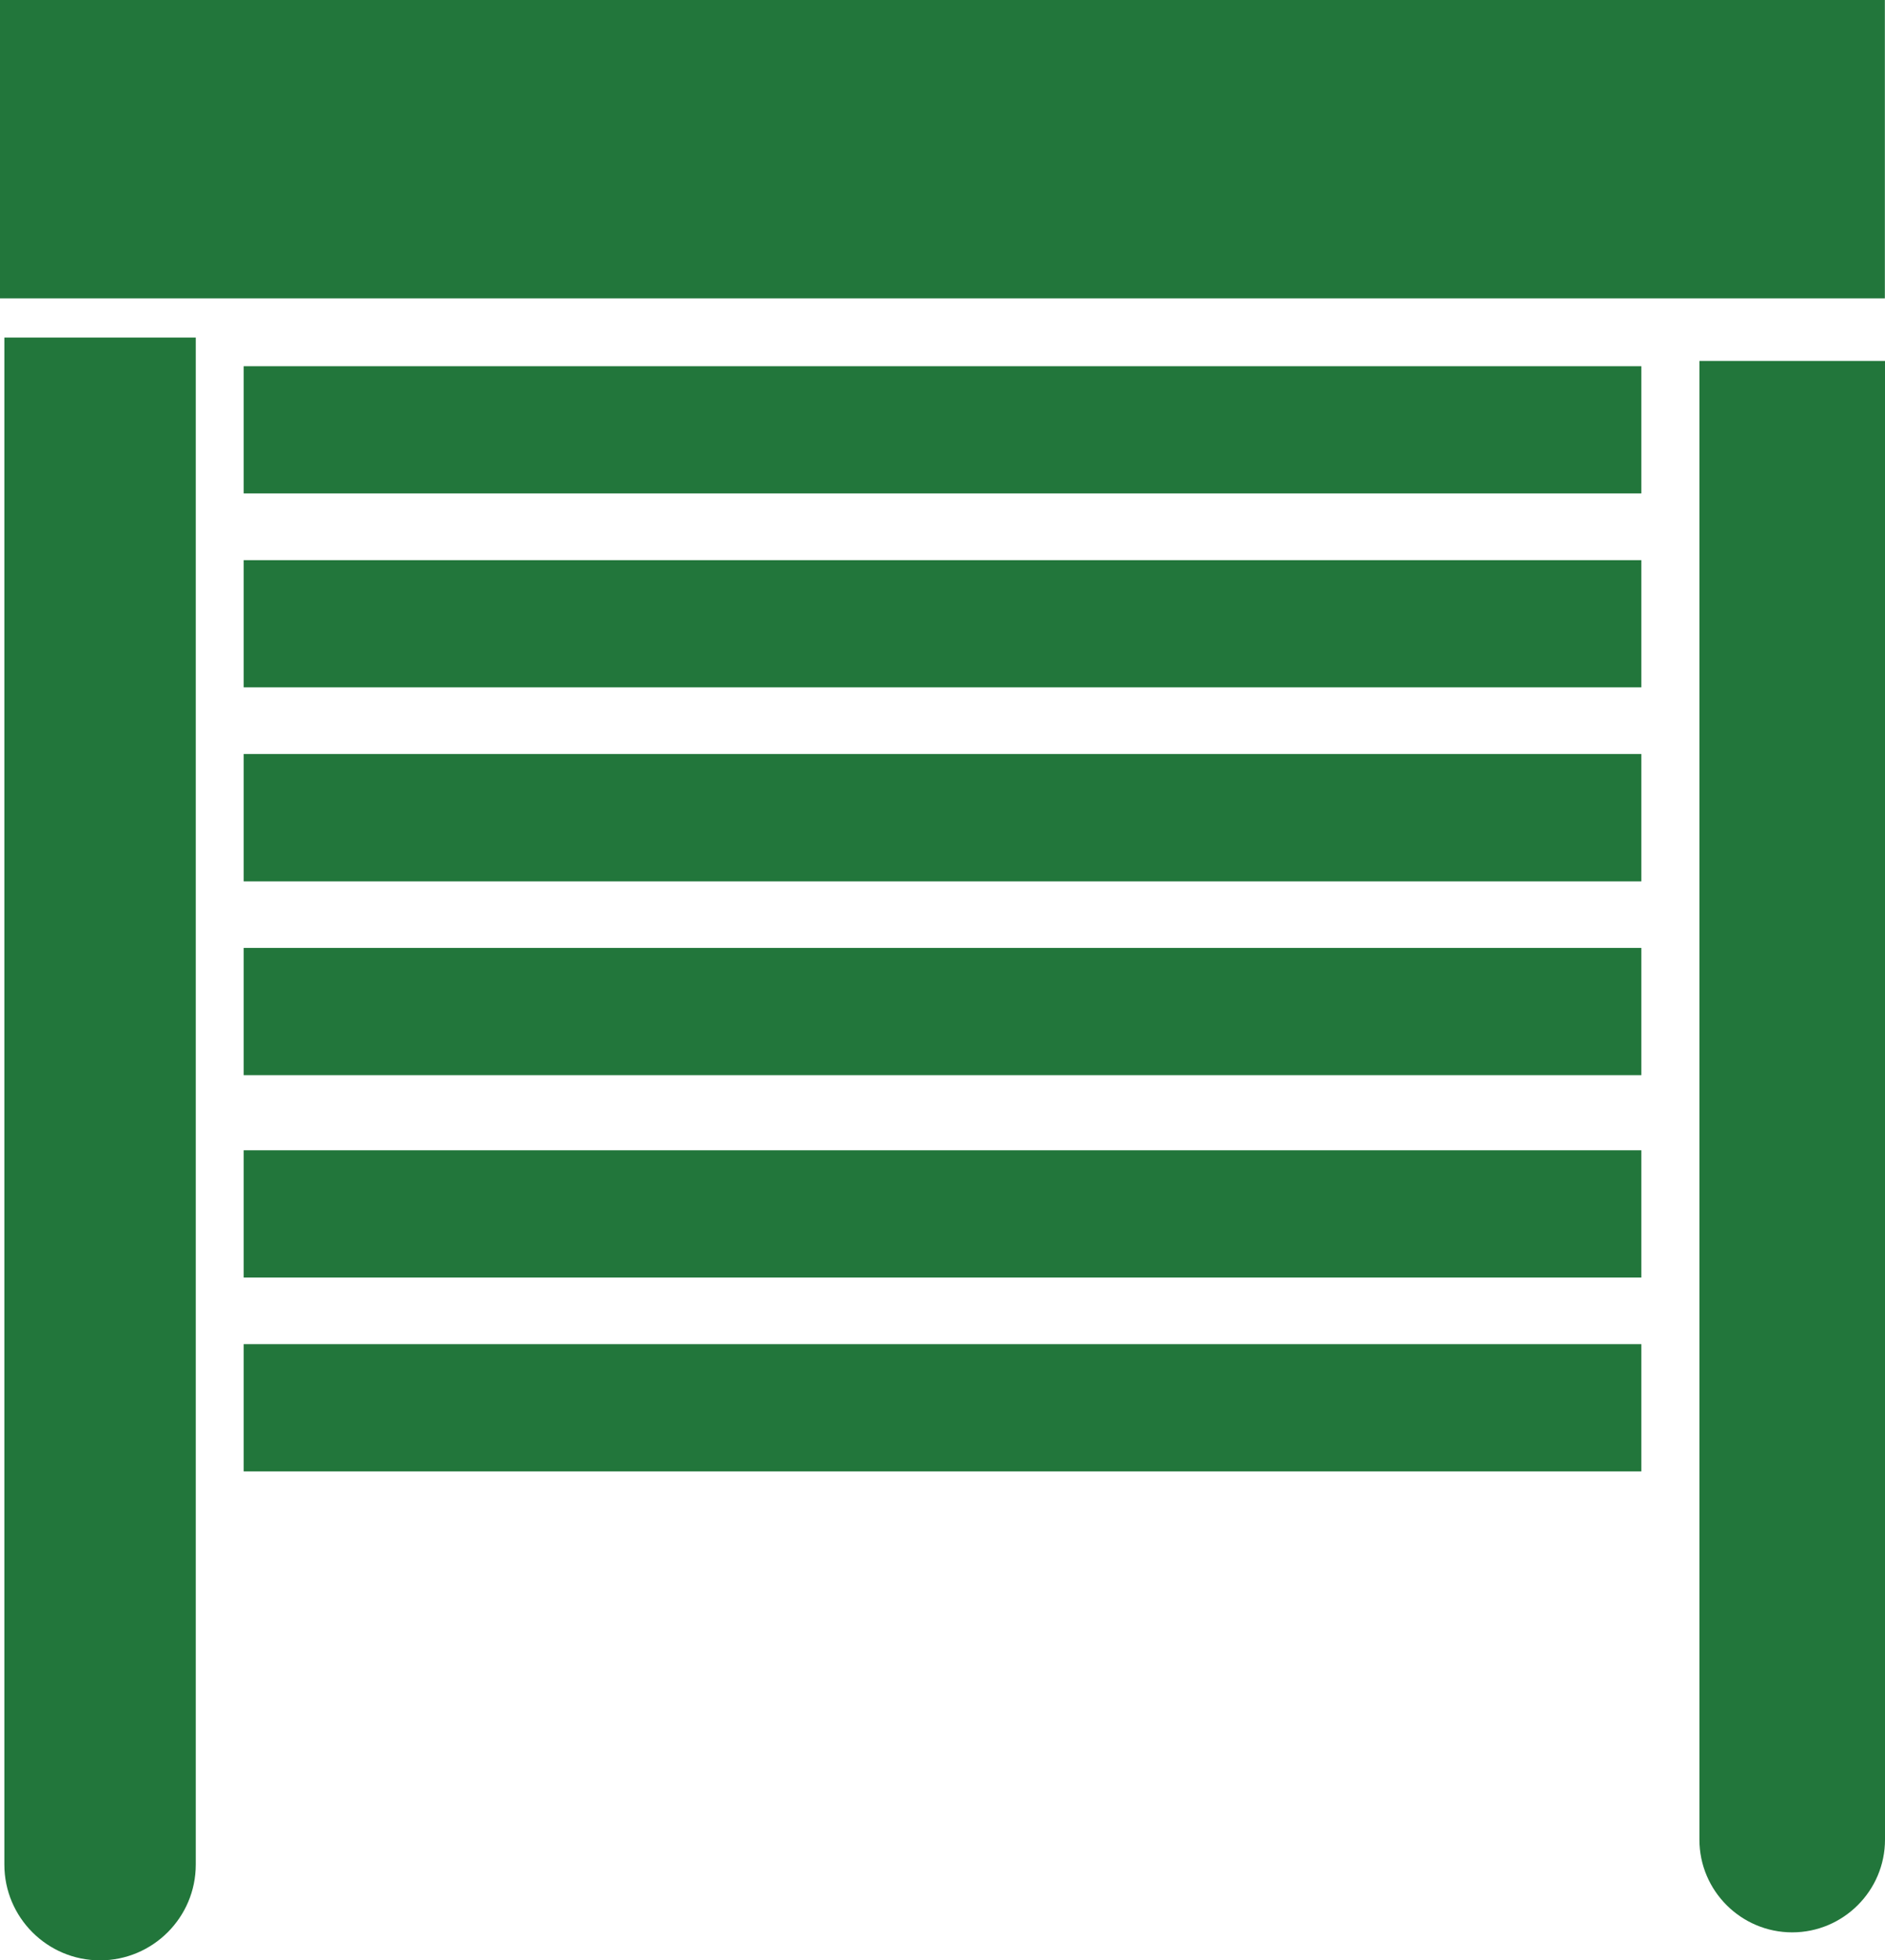
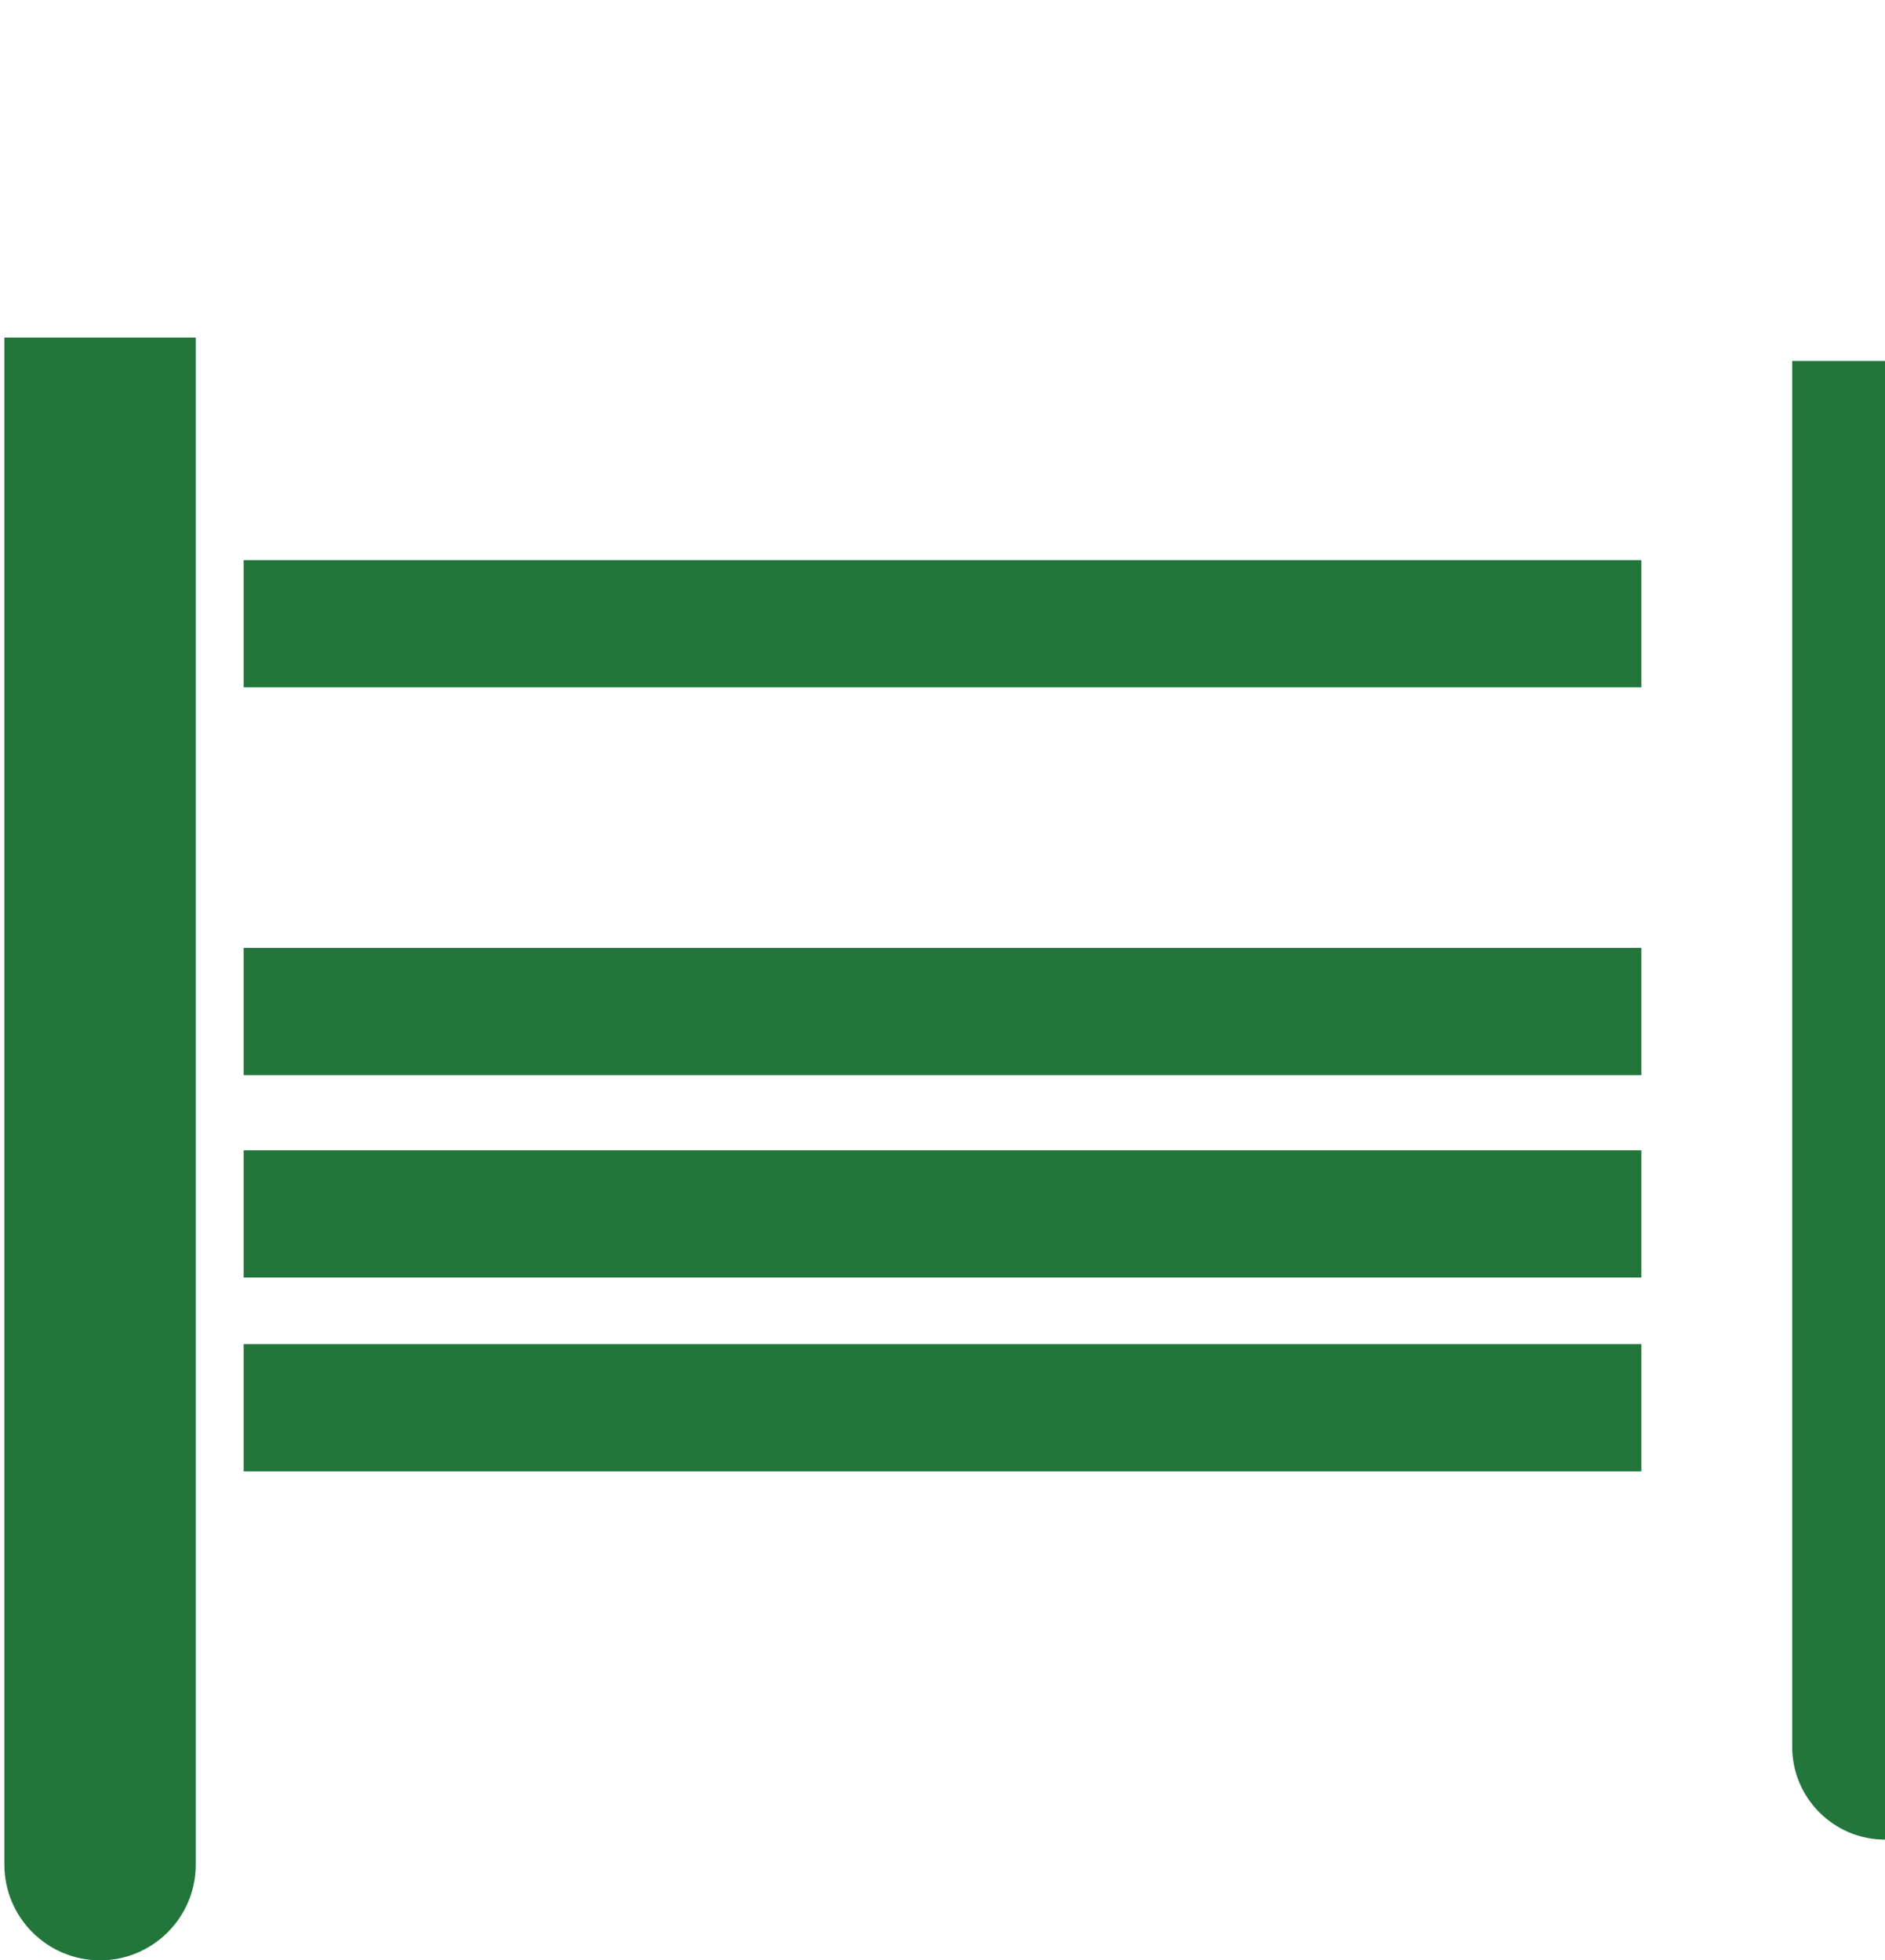
<svg xmlns="http://www.w3.org/2000/svg" version="1.1" id="Calque_1" x="0px" y="0px" width="53.61px" height="55.742px" viewBox="0 0 53.61 55.742" enable-background="new 0 0 53.61 55.742" xml:space="preserve">
  <g>
    <path fill="#22763B" d="M5.568,9.599V53.02c0,1.503-1.223,2.723-2.723,2.723s-2.721-1.22-2.721-2.723V9.599H5.568z" />
-     <path fill="#22763B" d="M53.61,10.263V52.31c0,1.455-1.188,2.637-2.639,2.637c-1.453,0-2.639-1.182-2.639-2.637V10.263H53.61z" />
-     <rect fill="#22763B" width="53.606" height="8.484" />
+     <path fill="#22763B" d="M53.61,10.263V52.31c-1.453,0-2.639-1.182-2.639-2.637V10.263H53.61z" />
    <rect x="6.93" y="38.221" fill="#22763B" width="39.75" height="3.618" />
    <rect x="6.93" y="32.708" fill="#22763B" width="39.75" height="3.618" />
    <rect x="6.93" y="26.954" fill="#22763B" width="39.75" height="3.618" />
-     <rect x="6.93" y="21.44" fill="#22763B" width="39.75" height="3.622" />
    <rect x="6.93" y="15.928" fill="#22763B" width="39.75" height="3.617" />
-     <rect x="6.93" y="10.413" fill="#22763B" width="39.75" height="3.618" />
  </g>
</svg>